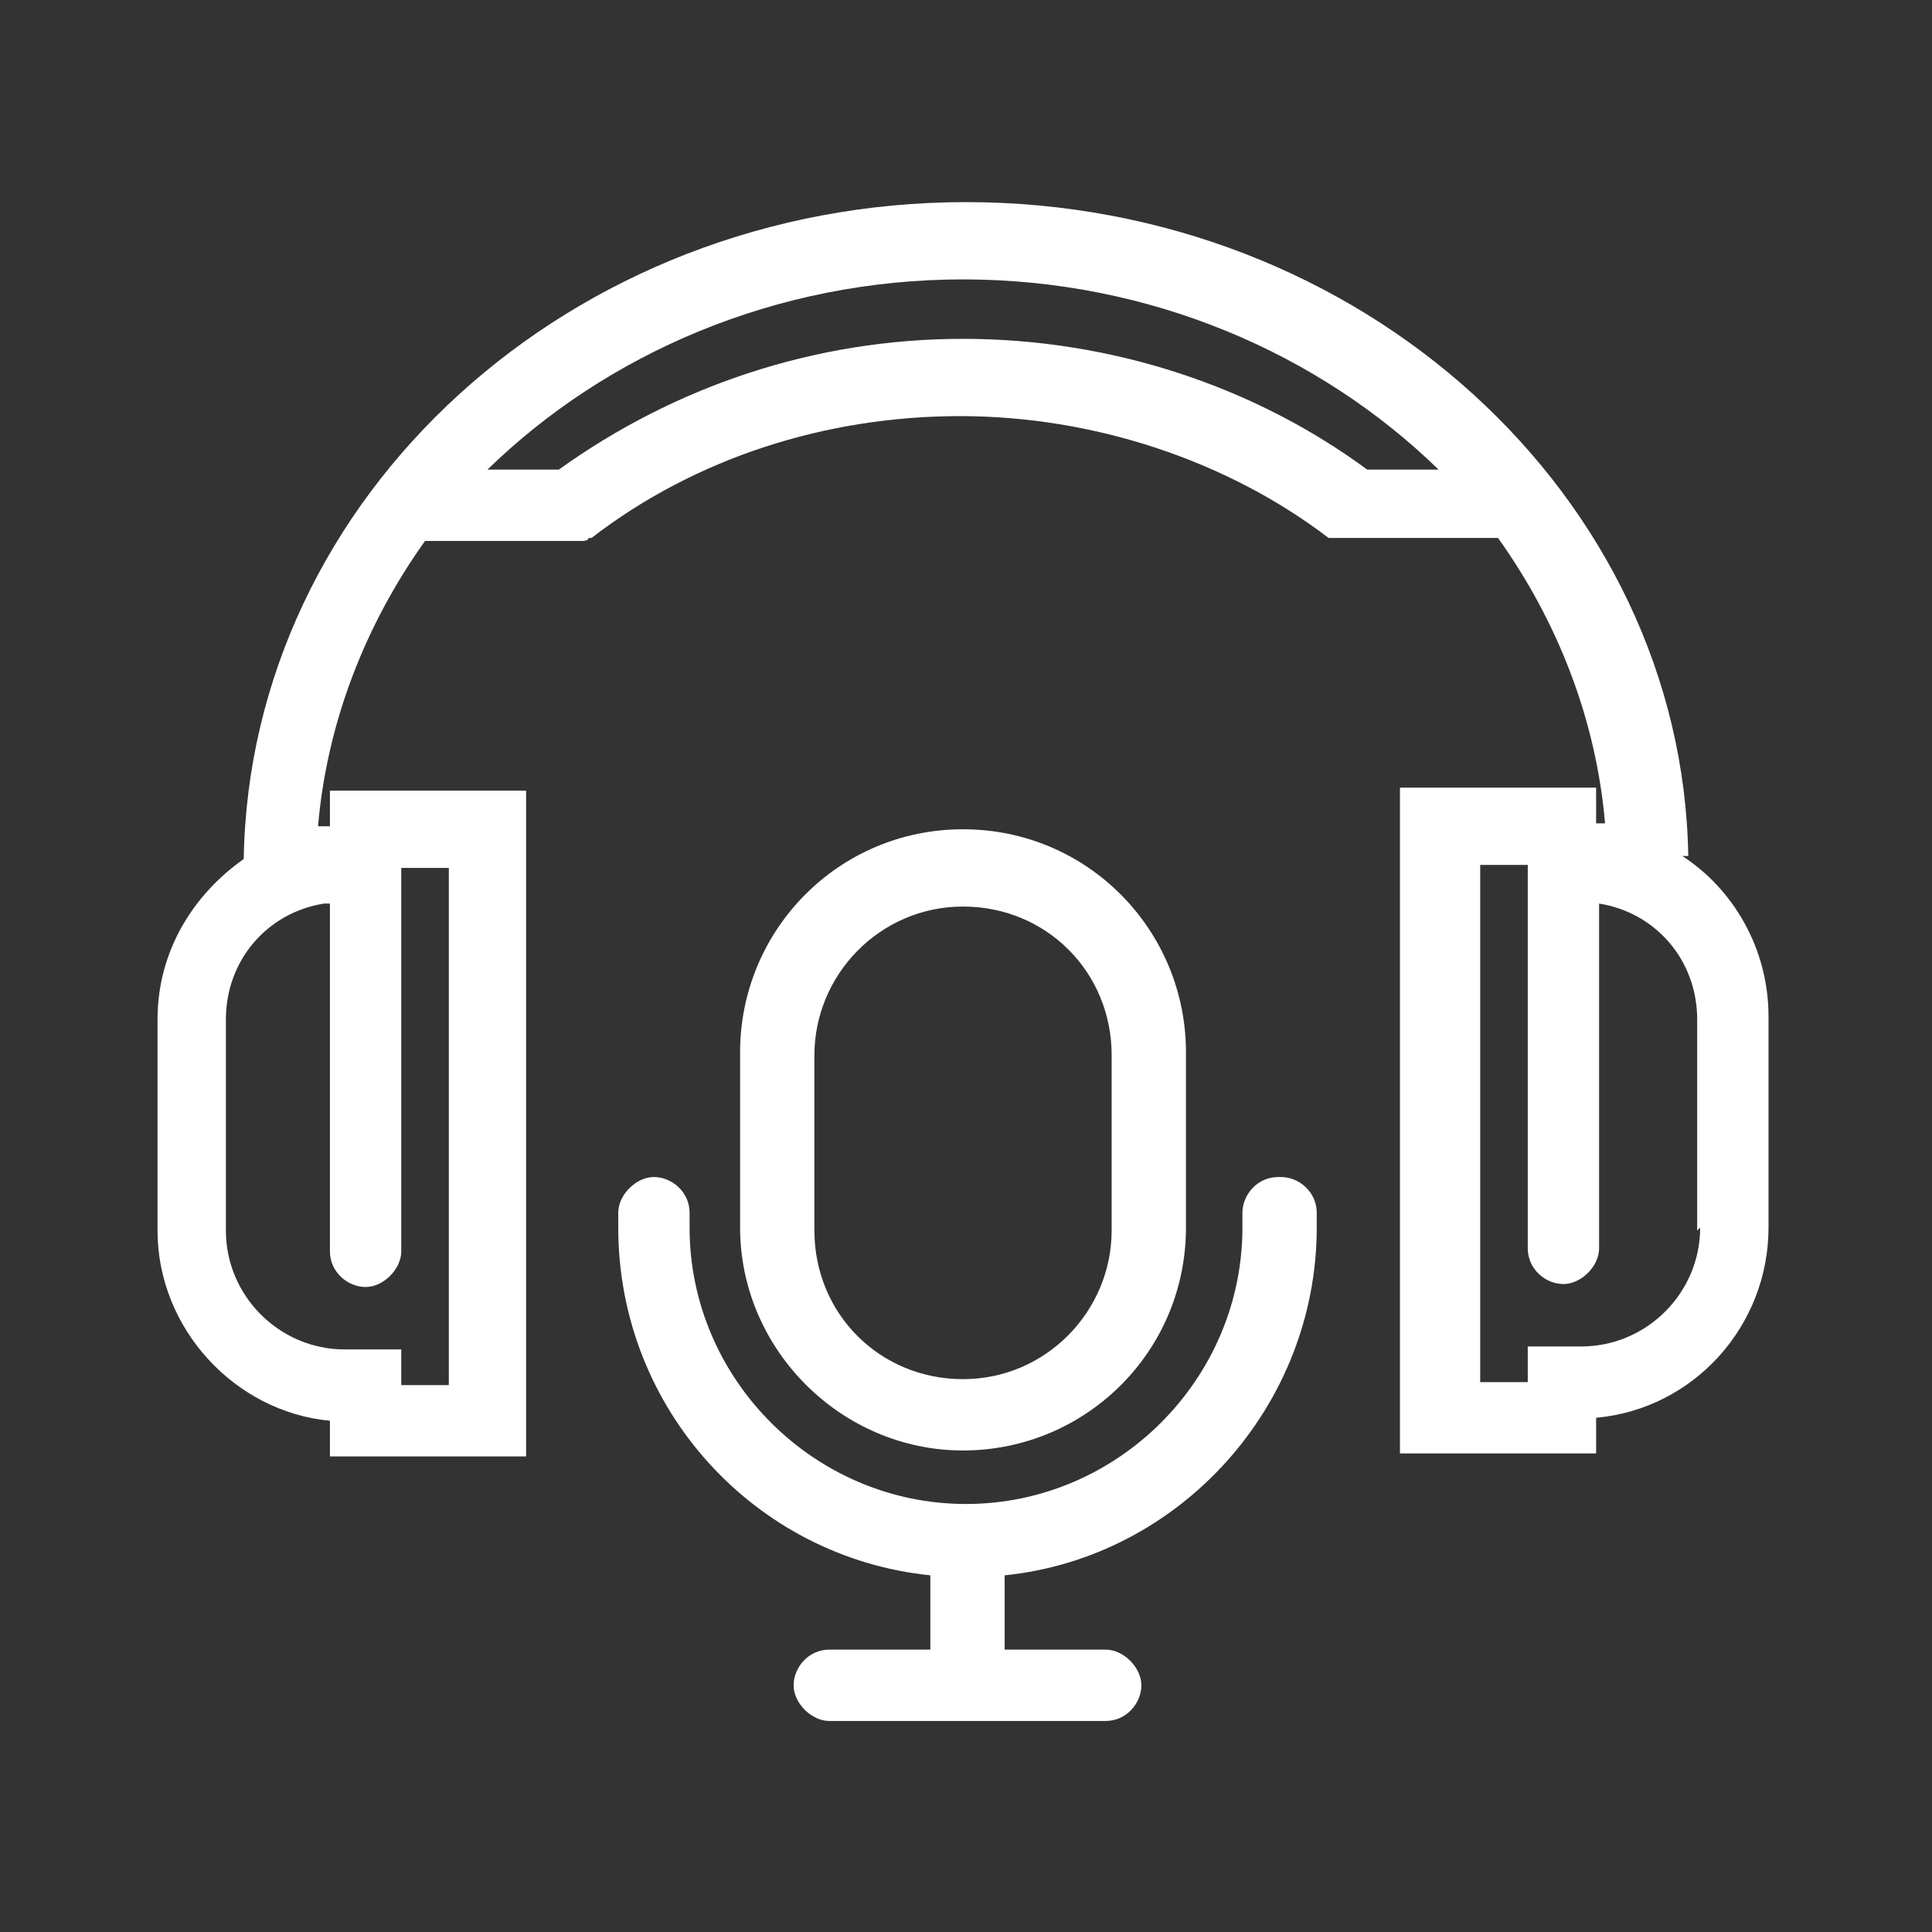
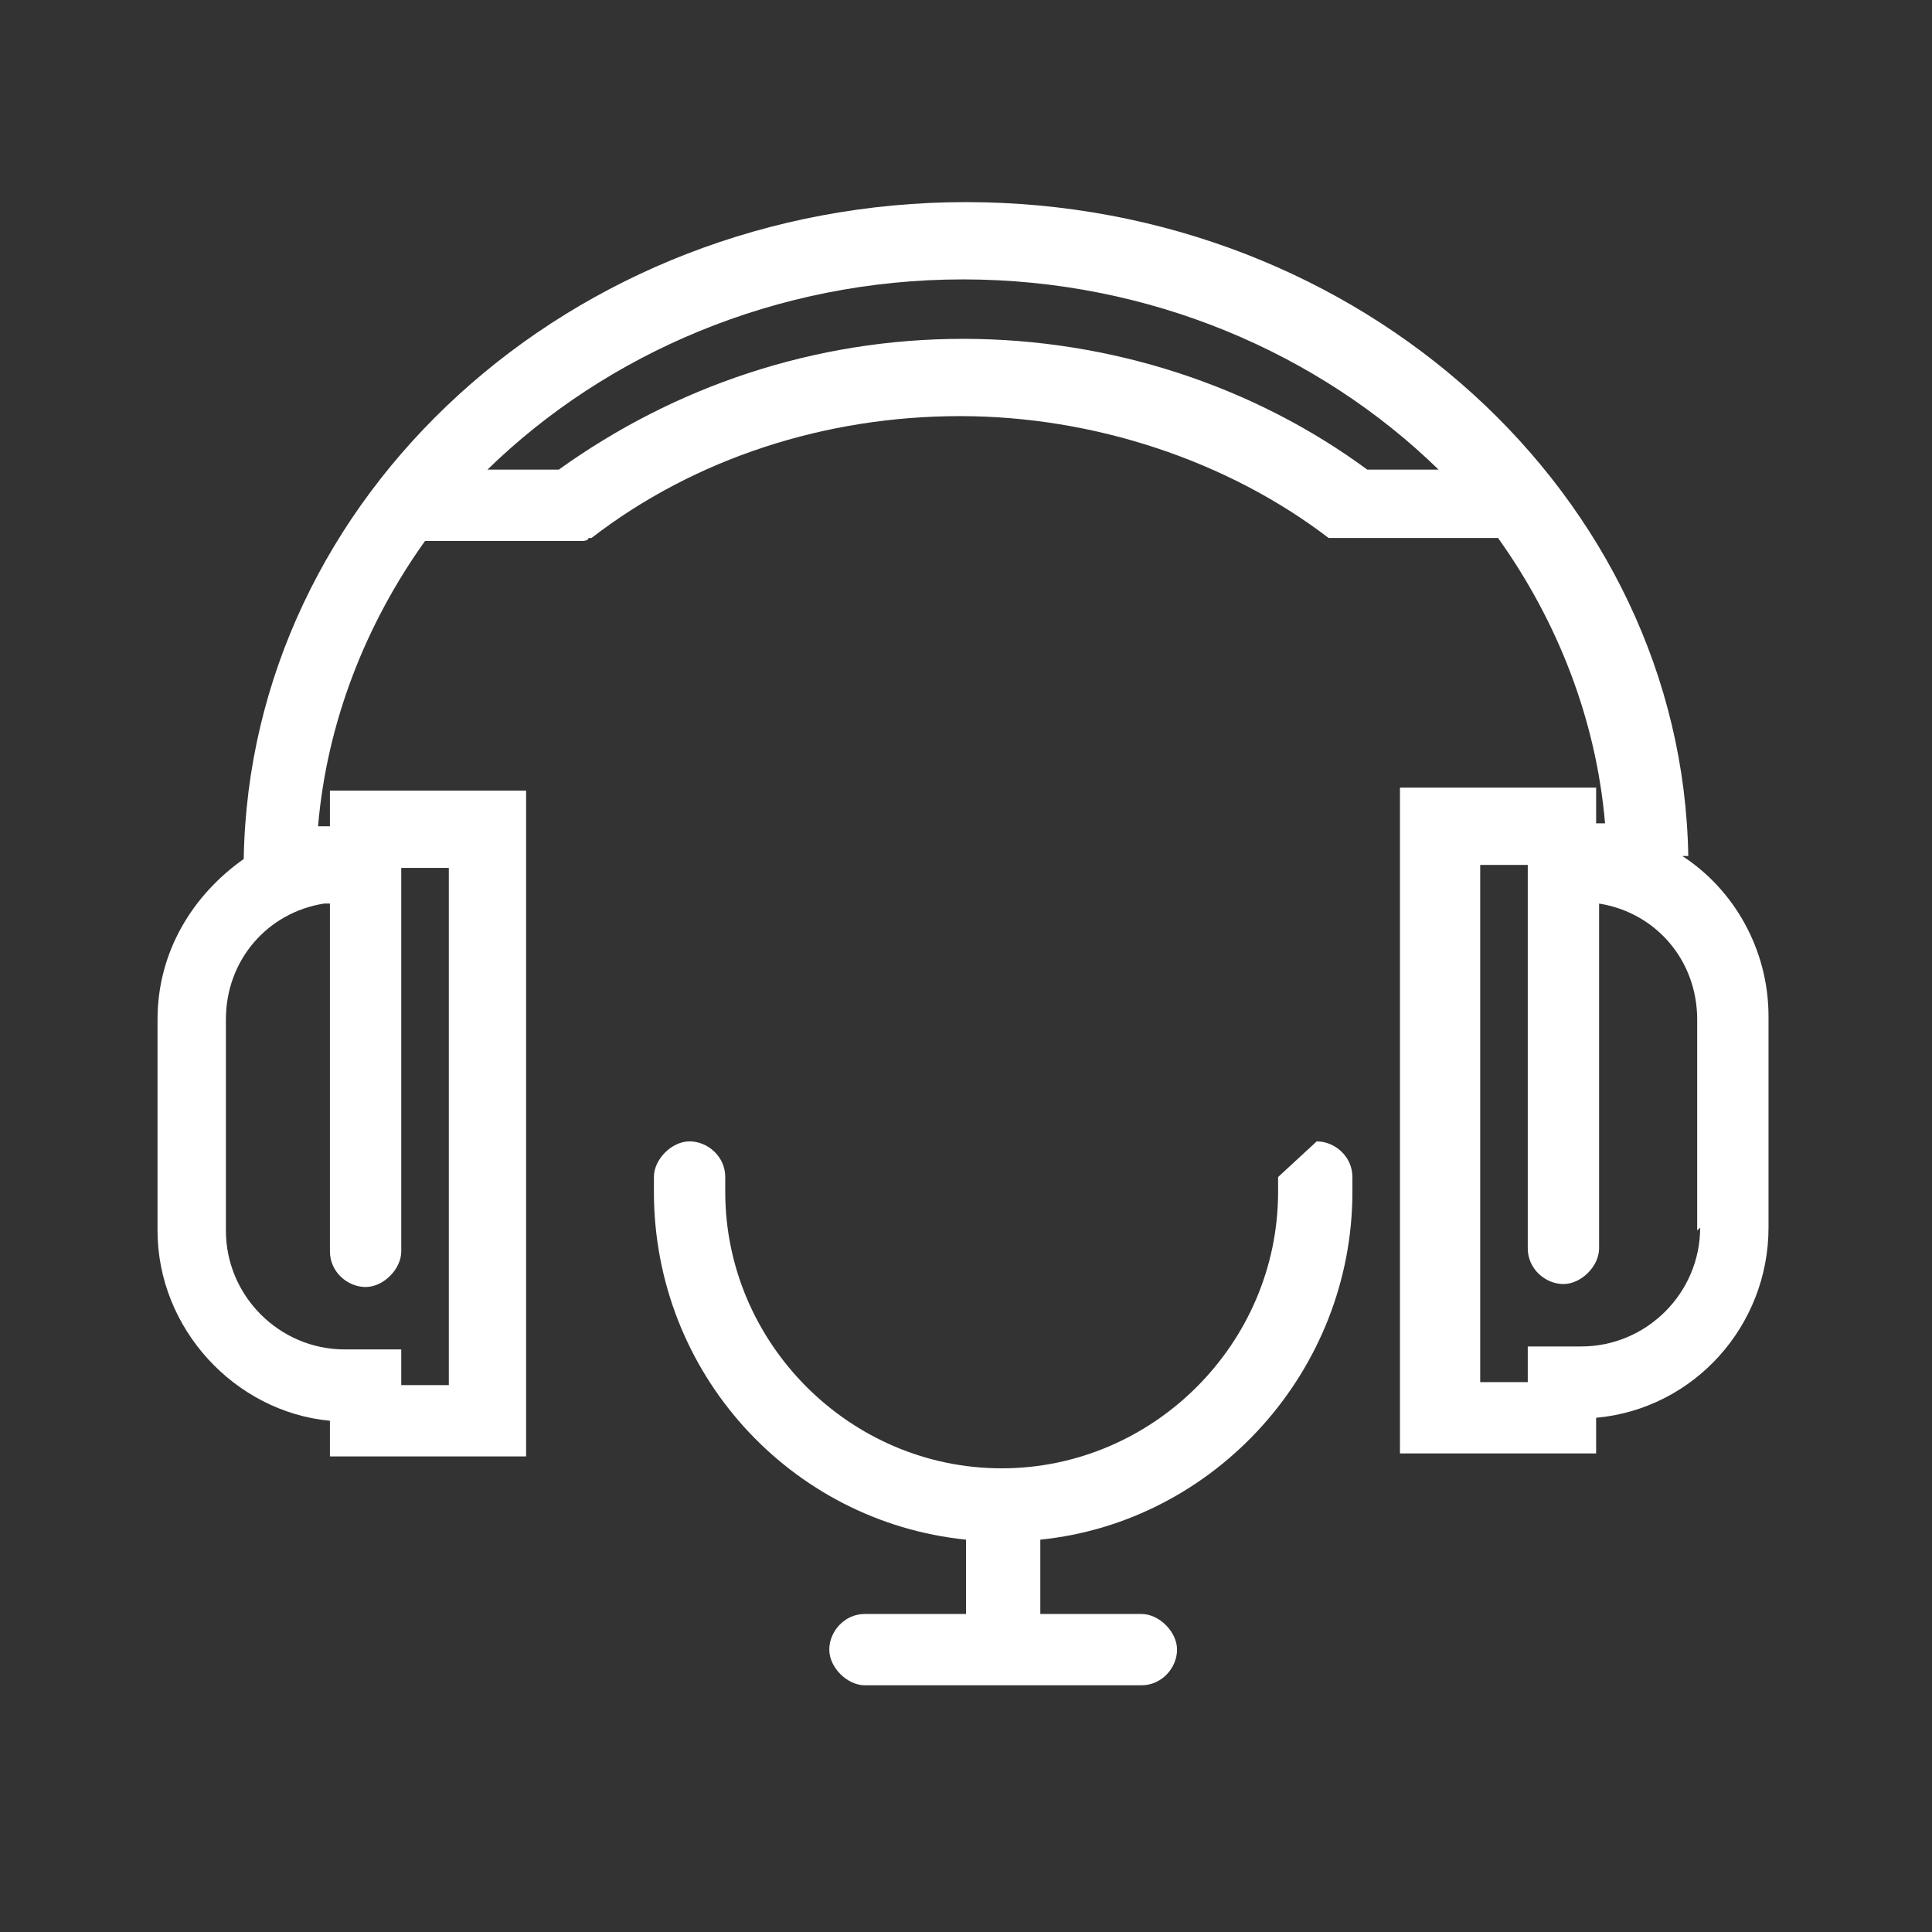
<svg xmlns="http://www.w3.org/2000/svg" id="a" version="1.1" viewBox="0 0 65 65">
  <rect x="0" y="0" width="65" height="65" fill="#333333" stroke="none" />
  <defs>
    <style>
      .st0 {
        fill: #fff;
      }
    </style>
  </defs>
  <path class="st0" d="M56.8,28.8c-.2-12.1-11-22-24.3-22S8.4,16.7,8.2,28.9c-1.7,1.2-2.9,3.1-2.9,5.4v7.1c0,3.3,2.6,6.1,5.8,6.4v1.2h6.6v-22.4h-6.6v1.2c-.1,0-.3,0-.4,0,.3-3.5,1.6-6.8,3.6-9.6h5s.1,0,.1,0c0,0,.2,0,.2,0,0,0,.2,0,.2-.1,0,0,0,0,.1,0,3.5-2.7,7.9-4.1,12.4-4.1s9,1.5,12.4,4.1c0,0,.1,0,.2,0,0,0,0,0,.1,0,.1,0,.3,0,.4,0h5c2,2.8,3.3,6.1,3.6,9.6-.1,0-.2,0-.3,0v-1.2h-6.6v22.4h6.6v-1.2c3.3-.3,5.8-3.1,5.8-6.4v-7.1c0-2.3-1.2-4.3-2.9-5.4h0ZM11.1,30.4v11.7c0,.7.6,1.2,1.2,1.2s1.2-.6,1.2-1.2v-12.9h1.6v17.4h-1.6v-1.2h-1.9c-2.2,0-4-1.8-4-4v-7.1c0-2,1.4-3.6,3.3-3.9ZM46,15.8c-3.8-2.8-8.6-4.4-13.6-4.4s-9.7,1.6-13.6,4.4h-2.4c4-3.9,9.7-6.4,16-6.4s12,2.5,16,6.4h-2.4ZM57.2,41.3c0,2.2-1.8,4-4,4h-1.8v1.2h-1.6v-17.4h1.6v12.9c0,.7.6,1.2,1.2,1.2s1.2-.6,1.2-1.2v-11.6c1.9.3,3.3,1.9,3.3,3.9,0,0,0,7.1,0,7.1Z" />
-   <path class="st0" d="M32.4,48.8c4.1,0,7.5-3.3,7.5-7.5v-5.9c0-4.1-3.3-7.5-7.5-7.5s-7.5,3.4-7.5,7.5v5.9c0,4.1,3.4,7.5,7.5,7.5ZM27.4,35.5c0-2.7,2.2-5,5-5s5,2.2,5,5v5.9c0,2.7-2.2,5-5,5s-5-2.2-5-5v-5.9Z" />
-   <path class="st0" d="M43,39.6c-.7,0-1.2.6-1.2,1.2v.5c0,5.1-4.2,9.3-9.3,9.3s-9.3-4.2-9.3-9.3v-.5c0-.7-.6-1.2-1.2-1.2s-1.2.6-1.2,1.2v.5c0,6.1,4.6,11.1,10.5,11.7v2.5h-3.4c-.7,0-1.2.6-1.2,1.2s.6,1.2,1.2,1.2h9.3c.7,0,1.2-.6,1.2-1.2s-.6-1.2-1.2-1.2h-3.4v-2.5c5.9-.6,10.5-5.7,10.5-11.7v-.5c0-.7-.6-1.2-1.2-1.2h0Z" />
+   <path class="st0" d="M43,39.6v.5c0,5.1-4.2,9.3-9.3,9.3s-9.3-4.2-9.3-9.3v-.5c0-.7-.6-1.2-1.2-1.2s-1.2.6-1.2,1.2v.5c0,6.1,4.6,11.1,10.5,11.7v2.5h-3.4c-.7,0-1.2.6-1.2,1.2s.6,1.2,1.2,1.2h9.3c.7,0,1.2-.6,1.2-1.2s-.6-1.2-1.2-1.2h-3.4v-2.5c5.9-.6,10.5-5.7,10.5-11.7v-.5c0-.7-.6-1.2-1.2-1.2h0Z" />
</svg>